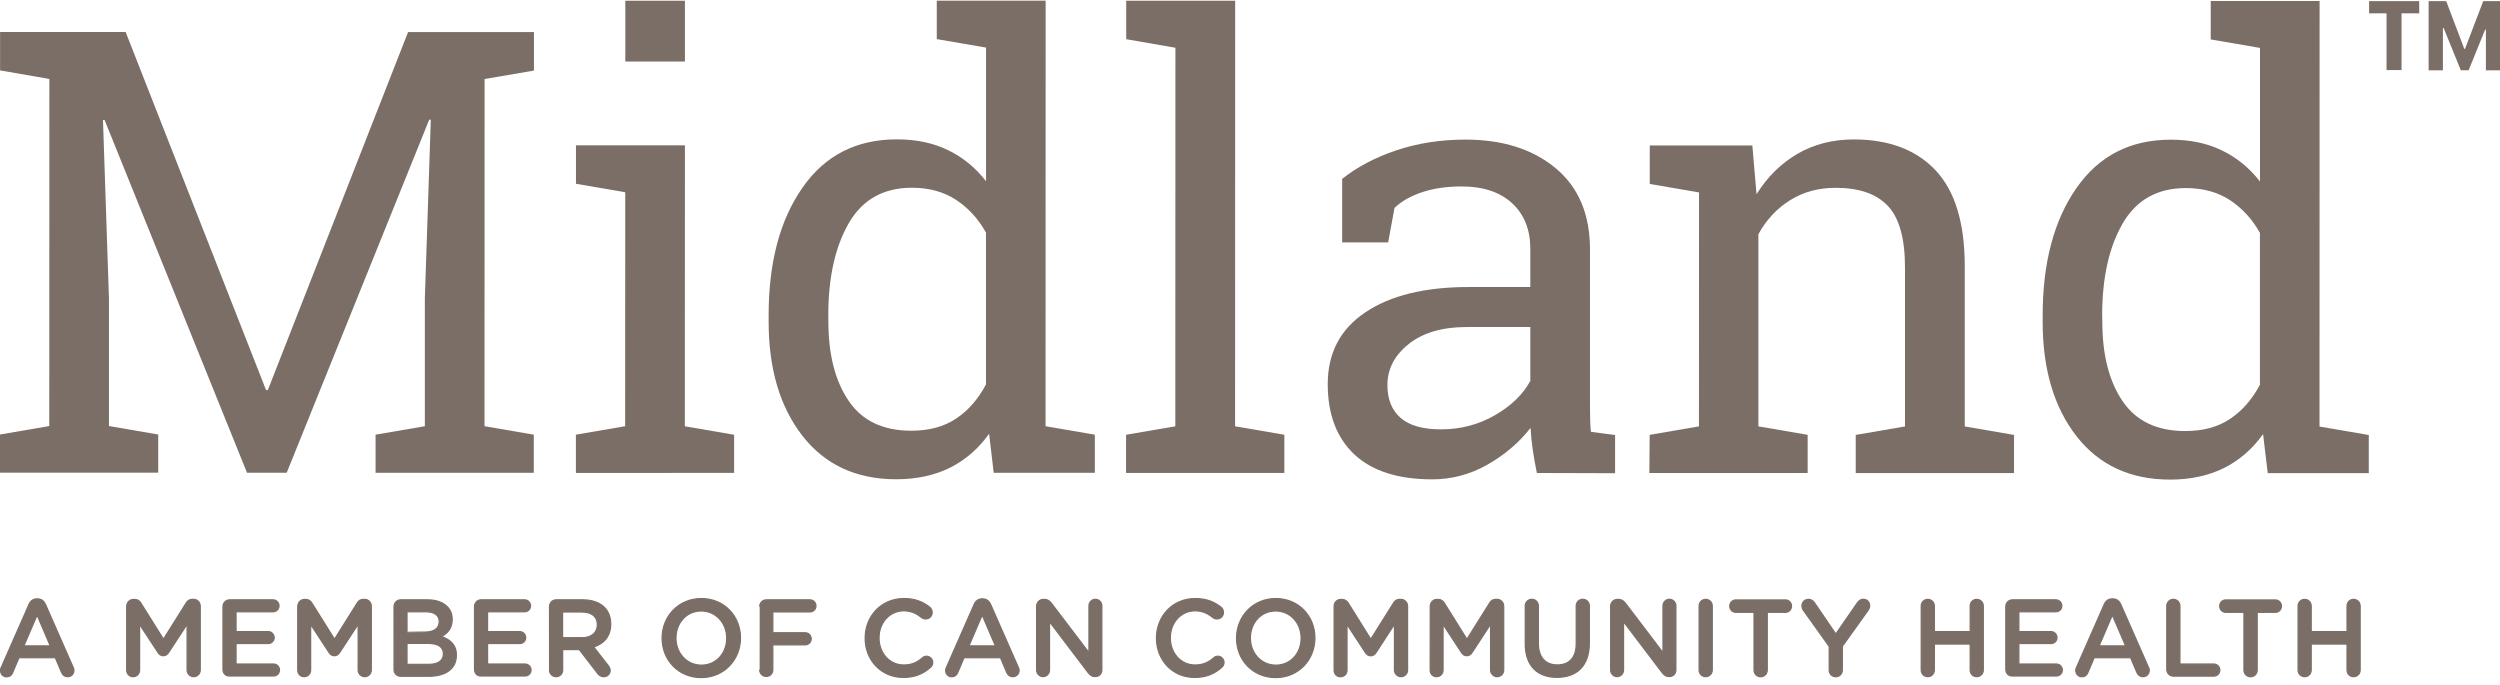
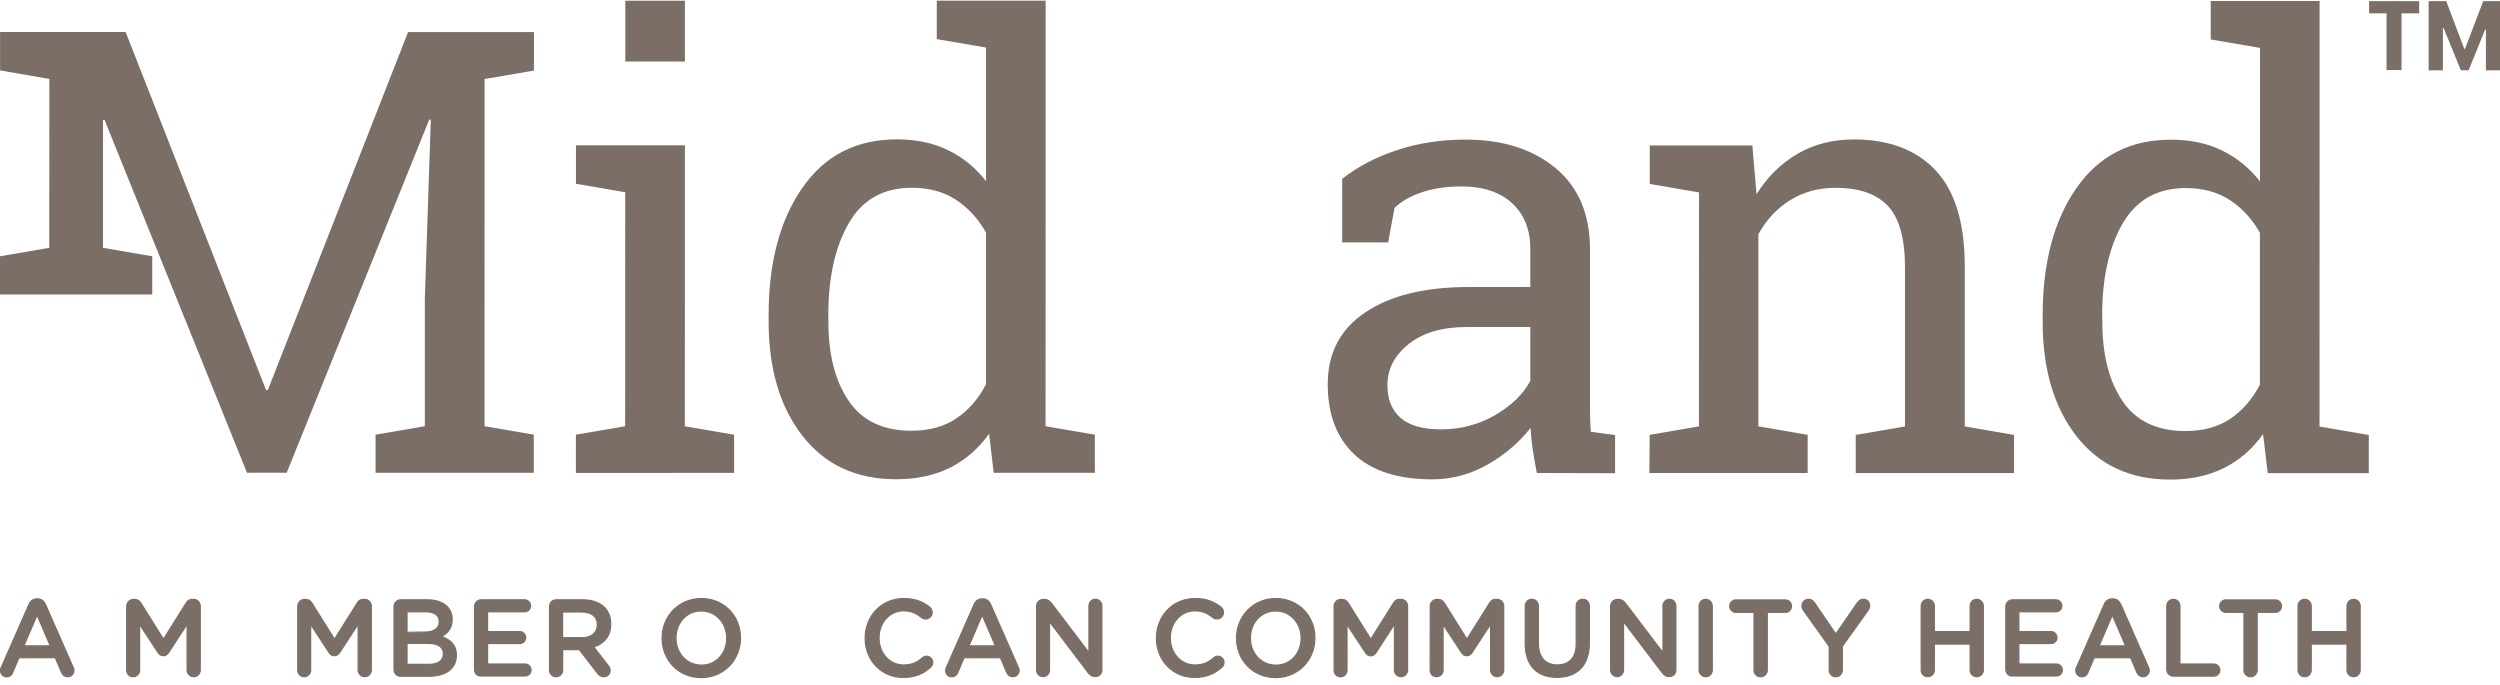
<svg xmlns="http://www.w3.org/2000/svg" version="1.1" id="Layer_1" x="0px" y="0px" viewBox="0 0 310 85" style="enable-background:new 0 0 310 85;" xml:space="preserve">
  <style type="text/css">
	.st0{fill:#7A6E66;}
	.st1{fill:#7A6E66;stroke:#7A6E66;stroke-width:0.151;stroke-miterlimit:10;}
</style>
  <g>
    <g>
-       <path class="st0" d="M53.42,14.86l-0.19-0.04l-17.68,43.8h-4.92L12.96,14.86l-0.19,0.04L13.51,37v15.83l6.11,1.05v4.73H0v-4.73    l6.11-1.05L6.12,9.79L0.01,8.73V3.97h6.11h9.46l17.41,44.4h0.22L50.6,3.98h15.61v4.77L60.09,9.8l-0.01,43.05l6.11,1.05v4.73H46.57    V53.9l6.11-1.05V37.01L53.42,14.86z" />
+       <path class="st0" d="M53.42,14.86l-0.19-0.04l-17.68,43.8h-4.92L12.96,14.86l-0.19,0.04v15.83l6.11,1.05v4.73H0v-4.73    l6.11-1.05L6.12,9.79L0.01,8.73V3.97h6.11h9.46l17.41,44.4h0.22L50.6,3.98h15.61v4.77L60.09,9.8l-0.01,43.05l6.11,1.05v4.73H46.57    V53.9l6.11-1.05V37.01L53.42,14.86z" />
      <path class="st0" d="M71.41,53.9l6.11-1.05l0.01-29.01l-6.11-1.05v-4.77h13.51l-0.01,34.84l6.11,1.05v4.73H71.41V53.9z     M84.93,7.63h-7.39V0.09h7.39V7.63z" />
      <path class="st0" d="M122.65,53.79c-1.33,1.86-2.95,3.25-4.86,4.21c-1.92,0.95-4.14,1.43-6.67,1.43c-4.95,0-8.82-1.8-11.62-5.39    c-2.79-3.59-4.19-8.31-4.19-14.17v-0.79c0-6.53,1.4-11.8,4.19-15.8c2.79-4.01,6.69-6,11.7-6c2.4,0,4.52,0.44,6.36,1.34    c1.84,0.89,3.4,2.17,4.71,3.85V5.9l-6.11-1.05V0.08h6.11h7.39l-0.01,52.77l6.11,1.05v4.73h-12.54L122.65,53.79z M102.72,39.87    c0,4.08,0.83,7.36,2.51,9.83c1.68,2.48,4.27,3.71,7.77,3.71c2.2,0,4.06-0.5,5.55-1.5c1.51-1,2.74-2.41,3.71-4.24V28.84    c-0.95-1.71-2.19-3.05-3.71-4.06c-1.53-1-3.35-1.5-5.48-1.5c-3.52,0-6.13,1.47-7.82,4.39c-1.69,2.93-2.54,6.73-2.54,11.4    L102.72,39.87z" />
-       <path class="st0" d="M139.65,4.86V0.09h13.51l-0.01,52.77l6.11,1.05v4.73h-19.63v-4.73l6.11-1.05l0.01-46.94L139.65,4.86z" />
      <path class="st0" d="M190.57,58.65c-0.22-1.1-0.4-2.09-0.52-2.96c-0.13-0.87-0.21-1.75-0.26-2.63c-1.43,1.83-3.21,3.34-5.35,4.56    c-2.14,1.21-4.42,1.82-6.85,1.82c-4.23,0-7.44-1.03-9.65-3.09c-2.2-2.07-3.3-4.98-3.3-8.72c0-3.86,1.56-6.83,4.68-8.91    c3.11-2.09,7.39-3.13,12.82-3.13h7.62v-4.73c0-2.38-0.75-4.26-2.25-5.65c-1.5-1.39-3.59-2.09-6.26-2.09    c-1.85,0-3.48,0.24-4.9,0.71c-1.42,0.47-2.56,1.12-3.43,1.95l-0.79,4.28h-5.7v-7.88c1.86-1.48,4.1-2.66,6.72-3.54    c2.63-0.88,5.48-1.33,8.55-1.33c4.6,0,8.33,1.17,11.18,3.53c2.85,2.36,4.28,5.72,4.28,10.1v19.56c0,0.52,0.01,1.03,0.02,1.54    c0.01,0.5,0.04,1,0.09,1.5l3,0.41v4.73L190.57,58.65z M178.68,53.24c2.45,0,4.69-0.59,6.72-1.77s3.47-2.59,4.36-4.24v-6.68h-7.88    c-3.03,0-5.42,0.7-7.19,2.1c-1.77,1.41-2.65,3.1-2.65,5.1c0,1.78,0.55,3.13,1.65,4.08C174.79,52.78,176.46,53.24,178.68,53.24z" />
      <path class="st0" d="M204.56,53.92l6.11-1.05l0.01-29.01l-6.11-1.05v-4.77h12.72l0.52,6.04c1.35-2.15,3.04-3.82,5.08-5.01    c2.04-1.18,4.36-1.78,6.97-1.78c4.38,0,7.77,1.29,10.17,3.85c2.4,2.57,3.6,6.53,3.6,11.88v19.86l6.11,1.05v4.73h-19.63v-4.73    l6.11-1.05V33.16c0-3.57-0.7-6.11-2.12-7.62c-1.42-1.51-3.57-2.25-6.48-2.25c-2.13,0-4.01,0.51-5.65,1.54    c-1.64,1.02-2.95,2.43-3.93,4.21v23.83l6.11,1.05v4.73h-19.63L204.56,53.92z" />
      <path class="st0" d="M280.62,53.83c-1.33,1.86-2.94,3.25-4.86,4.21c-1.92,0.95-4.14,1.43-6.66,1.43c-4.95,0-8.82-1.8-11.62-5.39    c-2.79-3.59-4.19-8.31-4.19-14.17v-0.79c0-6.53,1.4-11.8,4.19-15.8c2.79-4.01,6.69-6,11.7-6c2.4,0,4.52,0.44,6.35,1.34    c1.84,0.89,3.41,2.17,4.71,3.85V5.94l-6.11-1.05V0.12h6.11h7.39l-0.01,52.77l6.11,1.05v4.73H281.2L280.62,53.83z M260.69,39.91    c0,4.08,0.83,7.36,2.51,9.83c1.68,2.48,4.27,3.71,7.77,3.71c2.2,0,4.06-0.5,5.55-1.5c1.5-1,2.74-2.41,3.71-4.24V28.88    c-0.95-1.71-2.19-3.05-3.71-4.06c-1.53-1-3.35-1.5-5.48-1.5c-3.53,0-6.13,1.47-7.83,4.39c-1.69,2.93-2.54,6.73-2.54,11.4    L260.69,39.91z" />
    </g>
    <path class="st0" d="M299.98,1.65h-2.19v7.04h-1.86V1.65h-2.16V0.14h6.21L299.98,1.65z M308.25,3.68l-0.09-0.02l-2.05,5.05h-0.97   l-2.13-5.24l-0.09,0.02v5.23h-1.77V0.14h2.18l2.24,5.92h0.09l2.26-5.92H310v8.58h-1.75L308.25,3.68z" />
  </g>
  <g>
    <path class="st1" d="M0.15,82.77l3.45-7.84c0.19-0.42,0.52-0.67,0.98-0.67h0.08c0.46,0,0.78,0.26,0.97,0.67l3.45,7.84   c0.07,0.12,0.09,0.24,0.09,0.35c0,0.44-0.33,0.79-0.77,0.79c-0.38,0-0.65-0.23-0.79-0.58l-0.75-1.77H2.35L1.57,83.4   c-0.13,0.34-0.41,0.53-0.75,0.53c-0.42,0-0.75-0.34-0.75-0.77C0.04,83.02,0.08,82.9,0.15,82.77z M6.23,80.09L4.6,76.27l-1.64,3.82   H6.23z" />
    <path class="st1" d="M15.72,75.17c0-0.46,0.36-0.84,0.82-0.84h0.17c0.36,0,0.6,0.19,0.75,0.44l2.81,4.49l2.83-4.51   c0.17-0.28,0.41-0.43,0.74-0.43h0.17c0.46,0,0.82,0.38,0.82,0.84v7.93c0,0.46-0.36,0.82-0.82,0.82c-0.44,0-0.81-0.38-0.81-0.82   v-5.68l-2.27,3.47c-0.17,0.27-0.38,0.43-0.69,0.43c-0.29,0-0.5-0.16-0.67-0.43l-2.26-3.45v5.67c0,0.46-0.36,0.81-0.81,0.81   c-0.45,0-0.79-0.35-0.79-0.81v-7.93H15.72z" />
-     <path class="st1" d="M27.65,83.01v-7.79c0-0.47,0.36-0.84,0.82-0.84h5.4c0.4,0,0.73,0.34,0.73,0.74c0,0.42-0.33,0.74-0.73,0.74   h-4.6v2.46h4c0.4,0,0.73,0.34,0.73,0.75c0,0.4-0.33,0.73-0.73,0.73h-4v2.54h4.66c0.4,0,0.73,0.34,0.73,0.74   c0,0.42-0.33,0.74-0.73,0.74h-5.47C28,83.86,27.65,83.49,27.65,83.01z" />
    <path class="st1" d="M36.93,75.17c0-0.46,0.36-0.84,0.82-0.84h0.17c0.36,0,0.6,0.19,0.75,0.44l2.81,4.49l2.83-4.51   c0.17-0.28,0.41-0.43,0.74-0.43h0.17c0.46,0,0.82,0.38,0.82,0.84v7.93c0,0.46-0.36,0.82-0.82,0.82c-0.44,0-0.81-0.38-0.81-0.82   v-5.68l-2.27,3.47c-0.17,0.27-0.38,0.43-0.69,0.43c-0.29,0-0.5-0.16-0.67-0.43l-2.26-3.45v5.67c0,0.46-0.36,0.81-0.81,0.81   c-0.45,0-0.79-0.35-0.79-0.81v-7.93H36.93z" />
    <path class="st1" d="M48.86,75.22c0-0.47,0.36-0.84,0.82-0.84h3.34c1.06,0,1.9,0.3,2.43,0.84c0.41,0.42,0.62,0.93,0.62,1.57v0.03   c0,1.13-0.63,1.75-1.33,2.11c1.08,0.38,1.85,1.01,1.85,2.3v0.03c0,1.69-1.37,2.6-3.44,2.6h-3.47c-0.46,0-0.82-0.36-0.82-0.84V75.22   z M52.7,78.38c1.04,0,1.76-0.42,1.76-1.29v-0.03c0-0.74-0.58-1.2-1.64-1.2h-2.35v2.52C50.47,78.38,52.7,78.38,52.7,78.38z    M53.18,82.38c1.11,0,1.8-0.44,1.8-1.3v-0.03c0-0.79-0.62-1.27-1.92-1.27h-2.59v2.6H53.18z" />
    <path class="st1" d="M58.84,83.01v-7.79c0-0.47,0.36-0.84,0.82-0.84h5.4c0.4,0,0.73,0.34,0.73,0.74c0,0.42-0.33,0.74-0.73,0.74   h-4.6v2.46h4c0.4,0,0.73,0.34,0.73,0.75c0,0.4-0.33,0.73-0.73,0.73h-4v2.54h4.66c0.4,0,0.73,0.34,0.73,0.74   c0,0.42-0.33,0.74-0.73,0.74h-5.47C59.2,83.86,58.84,83.49,58.84,83.01z" />
    <path class="st1" d="M68.14,75.22c0-0.47,0.36-0.84,0.82-0.84h3.32c1.16,0,2.09,0.35,2.68,0.94c0.49,0.51,0.77,1.21,0.77,2.04v0.03   c0,1.52-0.86,2.44-2.11,2.83l1.78,2.29c0.16,0.2,0.26,0.38,0.26,0.63c0,0.46-0.38,0.77-0.78,0.77c-0.37,0-0.61-0.18-0.79-0.43   l-2.26-2.93h-2.06v2.54c0,0.46-0.36,0.82-0.81,0.82c-0.46,0-0.82-0.36-0.82-0.82C68.14,83.09,68.14,75.22,68.14,75.22z    M72.16,79.08c1.16,0,1.91-0.62,1.91-1.59v-0.03c0-1.01-0.71-1.57-1.93-1.57h-2.38v3.18H72.16z" />
    <path class="st1" d="M82.1,79.15v-0.03c0-2.66,2.02-4.9,4.87-4.9c2.85,0,4.85,2.21,4.85,4.87v0.03c0,2.66-2.02,4.9-4.87,4.9   C84.1,84.02,82.1,81.81,82.1,79.15z M90.11,79.15v-0.03c0-1.84-1.32-3.36-3.16-3.36s-3.13,1.51-3.13,3.34v0.03   c0,1.84,1.32,3.35,3.16,3.35S90.11,80.99,90.11,79.15z" />
-     <path class="st1" d="M94.2,75.22c0-0.47,0.36-0.84,0.82-0.84h5.42c0.41,0,0.74,0.34,0.74,0.75c0,0.42-0.33,0.75-0.74,0.75h-4.61   v2.58h4.02c0.41,0,0.74,0.34,0.74,0.75c0,0.42-0.33,0.75-0.74,0.75h-4.02v3.1c0,0.46-0.36,0.82-0.81,0.82   c-0.46,0-0.82-0.36-0.82-0.82C94.2,83.07,94.2,75.22,94.2,75.22z" />
    <path class="st1" d="M107.28,79.15v-0.03c0-2.69,1.98-4.9,4.8-4.9c1.44,0,2.38,0.43,3.19,1.06c0.17,0.13,0.32,0.36,0.32,0.66   c0,0.46-0.36,0.81-0.81,0.81c-0.22,0-0.38-0.08-0.49-0.16c-0.64-0.53-1.33-0.85-2.22-0.85c-1.77,0-3.07,1.49-3.07,3.34v0.03   c0,1.86,1.29,3.35,3.07,3.35c0.98,0,1.65-0.32,2.33-0.9c0.12-0.11,0.29-0.19,0.49-0.19c0.41,0,0.77,0.35,0.77,0.77   c0,0.26-0.12,0.46-0.26,0.59c-0.87,0.78-1.88,1.27-3.37,1.27C109.3,84.02,107.28,81.87,107.28,79.15z" />
    <path class="st1" d="M117.35,82.77l3.45-7.84c0.19-0.42,0.52-0.67,0.98-0.67h0.08c0.46,0,0.78,0.26,0.97,0.67l3.45,7.84   c0.07,0.12,0.09,0.24,0.09,0.35c0,0.44-0.33,0.79-0.77,0.79c-0.38,0-0.65-0.23-0.79-0.58l-0.75-1.77h-4.52l-0.78,1.83   c-0.13,0.34-0.41,0.53-0.75,0.53c-0.42,0-0.75-0.34-0.75-0.77C117.25,83.02,117.29,82.9,117.35,82.77z M123.43,80.09l-1.64-3.82   l-1.64,3.82H123.43z" />
    <path class="st1" d="M128.54,75.17c0-0.46,0.36-0.84,0.82-0.84h0.17c0.4,0,0.62,0.2,0.85,0.48l4.65,6.12v-5.81   c0-0.44,0.36-0.81,0.79-0.81c0.45,0,0.81,0.36,0.81,0.81v7.95c0,0.46-0.34,0.82-0.79,0.82h-0.07c-0.38,0-0.62-0.2-0.85-0.5   l-4.78-6.3v6c0,0.44-0.36,0.81-0.79,0.81c-0.45,0-0.81-0.36-0.81-0.81L128.54,75.17L128.54,75.17z" />
    <path class="st1" d="M143.4,79.15v-0.03c0-2.69,1.98-4.9,4.8-4.9c1.44,0,2.38,0.43,3.19,1.06c0.17,0.13,0.32,0.36,0.32,0.66   c0,0.46-0.36,0.81-0.81,0.81c-0.22,0-0.38-0.08-0.49-0.16c-0.64-0.53-1.33-0.85-2.22-0.85c-1.77,0-3.07,1.49-3.07,3.34v0.03   c0,1.86,1.29,3.35,3.07,3.35c0.98,0,1.65-0.32,2.33-0.9c0.12-0.11,0.29-0.19,0.49-0.19c0.41,0,0.77,0.35,0.77,0.77   c0,0.26-0.12,0.46-0.26,0.59c-0.87,0.78-1.88,1.27-3.37,1.27C145.42,84.02,143.4,81.87,143.4,79.15z" />
    <path class="st1" d="M153.33,79.15v-0.03c0-2.66,2.02-4.9,4.87-4.9c2.85,0,4.85,2.21,4.85,4.87v0.03c0,2.66-2.02,4.9-4.87,4.9   C155.33,84.02,153.33,81.81,153.33,79.15z M161.34,79.15v-0.03c0-1.84-1.32-3.36-3.16-3.36c-1.85,0-3.13,1.51-3.13,3.34v0.03   c0,1.84,1.32,3.35,3.16,3.35C160.05,82.48,161.34,80.99,161.34,79.15z" />
    <path class="st1" d="M165.43,75.17c0-0.46,0.36-0.84,0.82-0.84h0.17c0.36,0,0.6,0.19,0.75,0.44l2.81,4.49l2.83-4.51   c0.17-0.28,0.41-0.43,0.74-0.43h0.17c0.46,0,0.82,0.38,0.82,0.84v7.93c0,0.46-0.36,0.82-0.82,0.82c-0.44,0-0.81-0.38-0.81-0.82   v-5.68l-2.26,3.48c-0.17,0.27-0.38,0.43-0.69,0.43c-0.29,0-0.5-0.16-0.67-0.43l-2.26-3.45v5.67c0,0.46-0.36,0.81-0.81,0.81   c-0.45,0-0.79-0.35-0.79-0.81L165.43,75.17L165.43,75.17z" />
    <path class="st1" d="M177.35,75.17c0-0.46,0.36-0.84,0.82-0.84h0.17c0.36,0,0.6,0.19,0.75,0.44l2.81,4.49l2.83-4.51   c0.17-0.28,0.41-0.43,0.74-0.43h0.17c0.46,0,0.82,0.38,0.82,0.84v7.93c0,0.46-0.36,0.82-0.82,0.82c-0.44,0-0.81-0.38-0.81-0.82   v-5.68l-2.27,3.47c-0.17,0.27-0.38,0.43-0.69,0.43c-0.29,0-0.5-0.16-0.67-0.43l-2.26-3.45v5.67c0,0.46-0.36,0.81-0.81,0.81   c-0.45,0-0.79-0.35-0.79-0.81L177.35,75.17L177.35,75.17z" />
    <path class="st1" d="M189.13,79.83v-4.7c0-0.46,0.36-0.82,0.82-0.82c0.45,0,0.81,0.36,0.81,0.82v4.63c0,1.76,0.89,2.69,2.35,2.69   c1.45,0,2.34-0.88,2.34-2.62v-4.7c0-0.46,0.36-0.82,0.82-0.82c0.45,0,0.81,0.36,0.81,0.82v4.61c0,2.83-1.57,4.25-4,4.25   C190.66,84,189.13,82.58,189.13,79.83z" />
    <path class="st1" d="M199.72,75.17c0-0.46,0.36-0.84,0.82-0.84h0.17c0.4,0,0.62,0.2,0.85,0.48l4.65,6.12v-5.81   c0-0.44,0.36-0.81,0.79-0.81c0.45,0,0.81,0.36,0.81,0.81v7.95c0,0.46-0.34,0.82-0.79,0.82h-0.07c-0.38,0-0.62-0.2-0.85-0.5   l-4.78-6.3v6c0,0.44-0.36,0.81-0.79,0.81c-0.45,0-0.81-0.36-0.81-0.81L199.72,75.17L199.72,75.17z" />
    <path class="st1" d="M210.69,75.14c0-0.46,0.36-0.82,0.82-0.82c0.45,0,0.81,0.36,0.81,0.82v7.95c0,0.46-0.36,0.82-0.81,0.82   c-0.46,0-0.82-0.36-0.82-0.82V75.14z" />
    <path class="st1" d="M217.5,75.93h-2.26c-0.42,0-0.75-0.35-0.75-0.77c0-0.42,0.33-0.77,0.75-0.77h6.17c0.41,0,0.74,0.35,0.74,0.77   c0,0.42-0.33,0.77-0.74,0.77h-2.27v7.17c0,0.46-0.37,0.82-0.82,0.82c-0.45,0-0.82-0.36-0.82-0.82L217.5,75.93L217.5,75.93z" />
    <path class="st1" d="M226.83,80.17l-3.2-4.48c-0.11-0.16-0.19-0.35-0.19-0.58c0-0.44,0.36-0.79,0.82-0.79c0.36,0,0.6,0.2,0.79,0.5   l2.59,3.8l2.63-3.81c0.2-0.3,0.44-0.5,0.78-0.5c0.48,0,0.79,0.36,0.79,0.81c0,0.23-0.11,0.43-0.22,0.59l-3.17,4.43v2.96   c0,0.46-0.36,0.82-0.82,0.82c-0.45,0-0.81-0.36-0.81-0.82v-2.93H226.83z" />
    <path class="st1" d="M238.23,75.14c0-0.46,0.36-0.82,0.82-0.82c0.45,0,0.81,0.36,0.81,0.82v3.18h4.44v-3.18   c0-0.46,0.36-0.82,0.81-0.82c0.46,0,0.82,0.36,0.82,0.82v7.95c0,0.46-0.36,0.82-0.82,0.82c-0.45,0-0.81-0.36-0.81-0.82v-3.23h-4.44   v3.23c0,0.46-0.36,0.82-0.81,0.82c-0.46,0-0.82-0.36-0.82-0.82V75.14z" />
    <path class="st1" d="M248.72,83.01v-7.79c0-0.47,0.36-0.84,0.82-0.84h5.4c0.4,0,0.73,0.34,0.73,0.74c0,0.42-0.33,0.74-0.73,0.74   h-4.6v2.46h4c0.4,0,0.73,0.34,0.73,0.75c0,0.4-0.33,0.73-0.73,0.73h-4v2.54h4.66c0.4,0,0.73,0.34,0.73,0.74   c0,0.42-0.33,0.74-0.73,0.74h-5.47C249.08,83.86,248.72,83.49,248.72,83.01z" />
    <path class="st1" d="M257.48,82.77l3.45-7.84c0.18-0.42,0.52-0.67,0.98-0.67H262c0.46,0,0.78,0.26,0.97,0.67l3.45,7.84   c0.07,0.12,0.09,0.24,0.09,0.35c0,0.44-0.33,0.79-0.77,0.79c-0.38,0-0.65-0.23-0.79-0.58l-0.75-1.77h-4.52l-0.78,1.83   c-0.13,0.34-0.41,0.53-0.75,0.53c-0.42,0-0.75-0.34-0.75-0.77C257.37,83.02,257.41,82.9,257.48,82.77z M263.57,80.09l-1.64-3.82   l-1.64,3.82H263.57z" />
    <path class="st1" d="M268.68,75.14c0-0.46,0.36-0.82,0.82-0.82c0.45,0,0.81,0.36,0.81,0.82v7.2h4.21c0.41,0,0.74,0.34,0.74,0.75   c0,0.42-0.33,0.75-0.74,0.75h-5.02c-0.46,0-0.82-0.36-0.82-0.84V75.14z" />
    <path class="st1" d="M278.25,75.93h-2.26c-0.42,0-0.75-0.35-0.75-0.77c0-0.42,0.33-0.77,0.75-0.77h6.17c0.41,0,0.74,0.35,0.74,0.77   c0,0.42-0.33,0.77-0.74,0.77h-2.27v7.17c0,0.46-0.37,0.82-0.82,0.82s-0.82-0.36-0.82-0.82L278.25,75.93L278.25,75.93z" />
    <path class="st1" d="M284.96,75.14c0-0.46,0.36-0.82,0.82-0.82c0.45,0,0.81,0.36,0.81,0.82v3.18h4.44v-3.18   c0-0.46,0.36-0.82,0.81-0.82c0.46,0,0.82,0.36,0.82,0.82v7.95c0,0.46-0.36,0.82-0.82,0.82c-0.45,0-0.81-0.36-0.81-0.82v-3.23h-4.44   v3.23c0,0.46-0.36,0.82-0.81,0.82c-0.46,0-0.82-0.36-0.82-0.82V75.14z" />
  </g>
</svg>